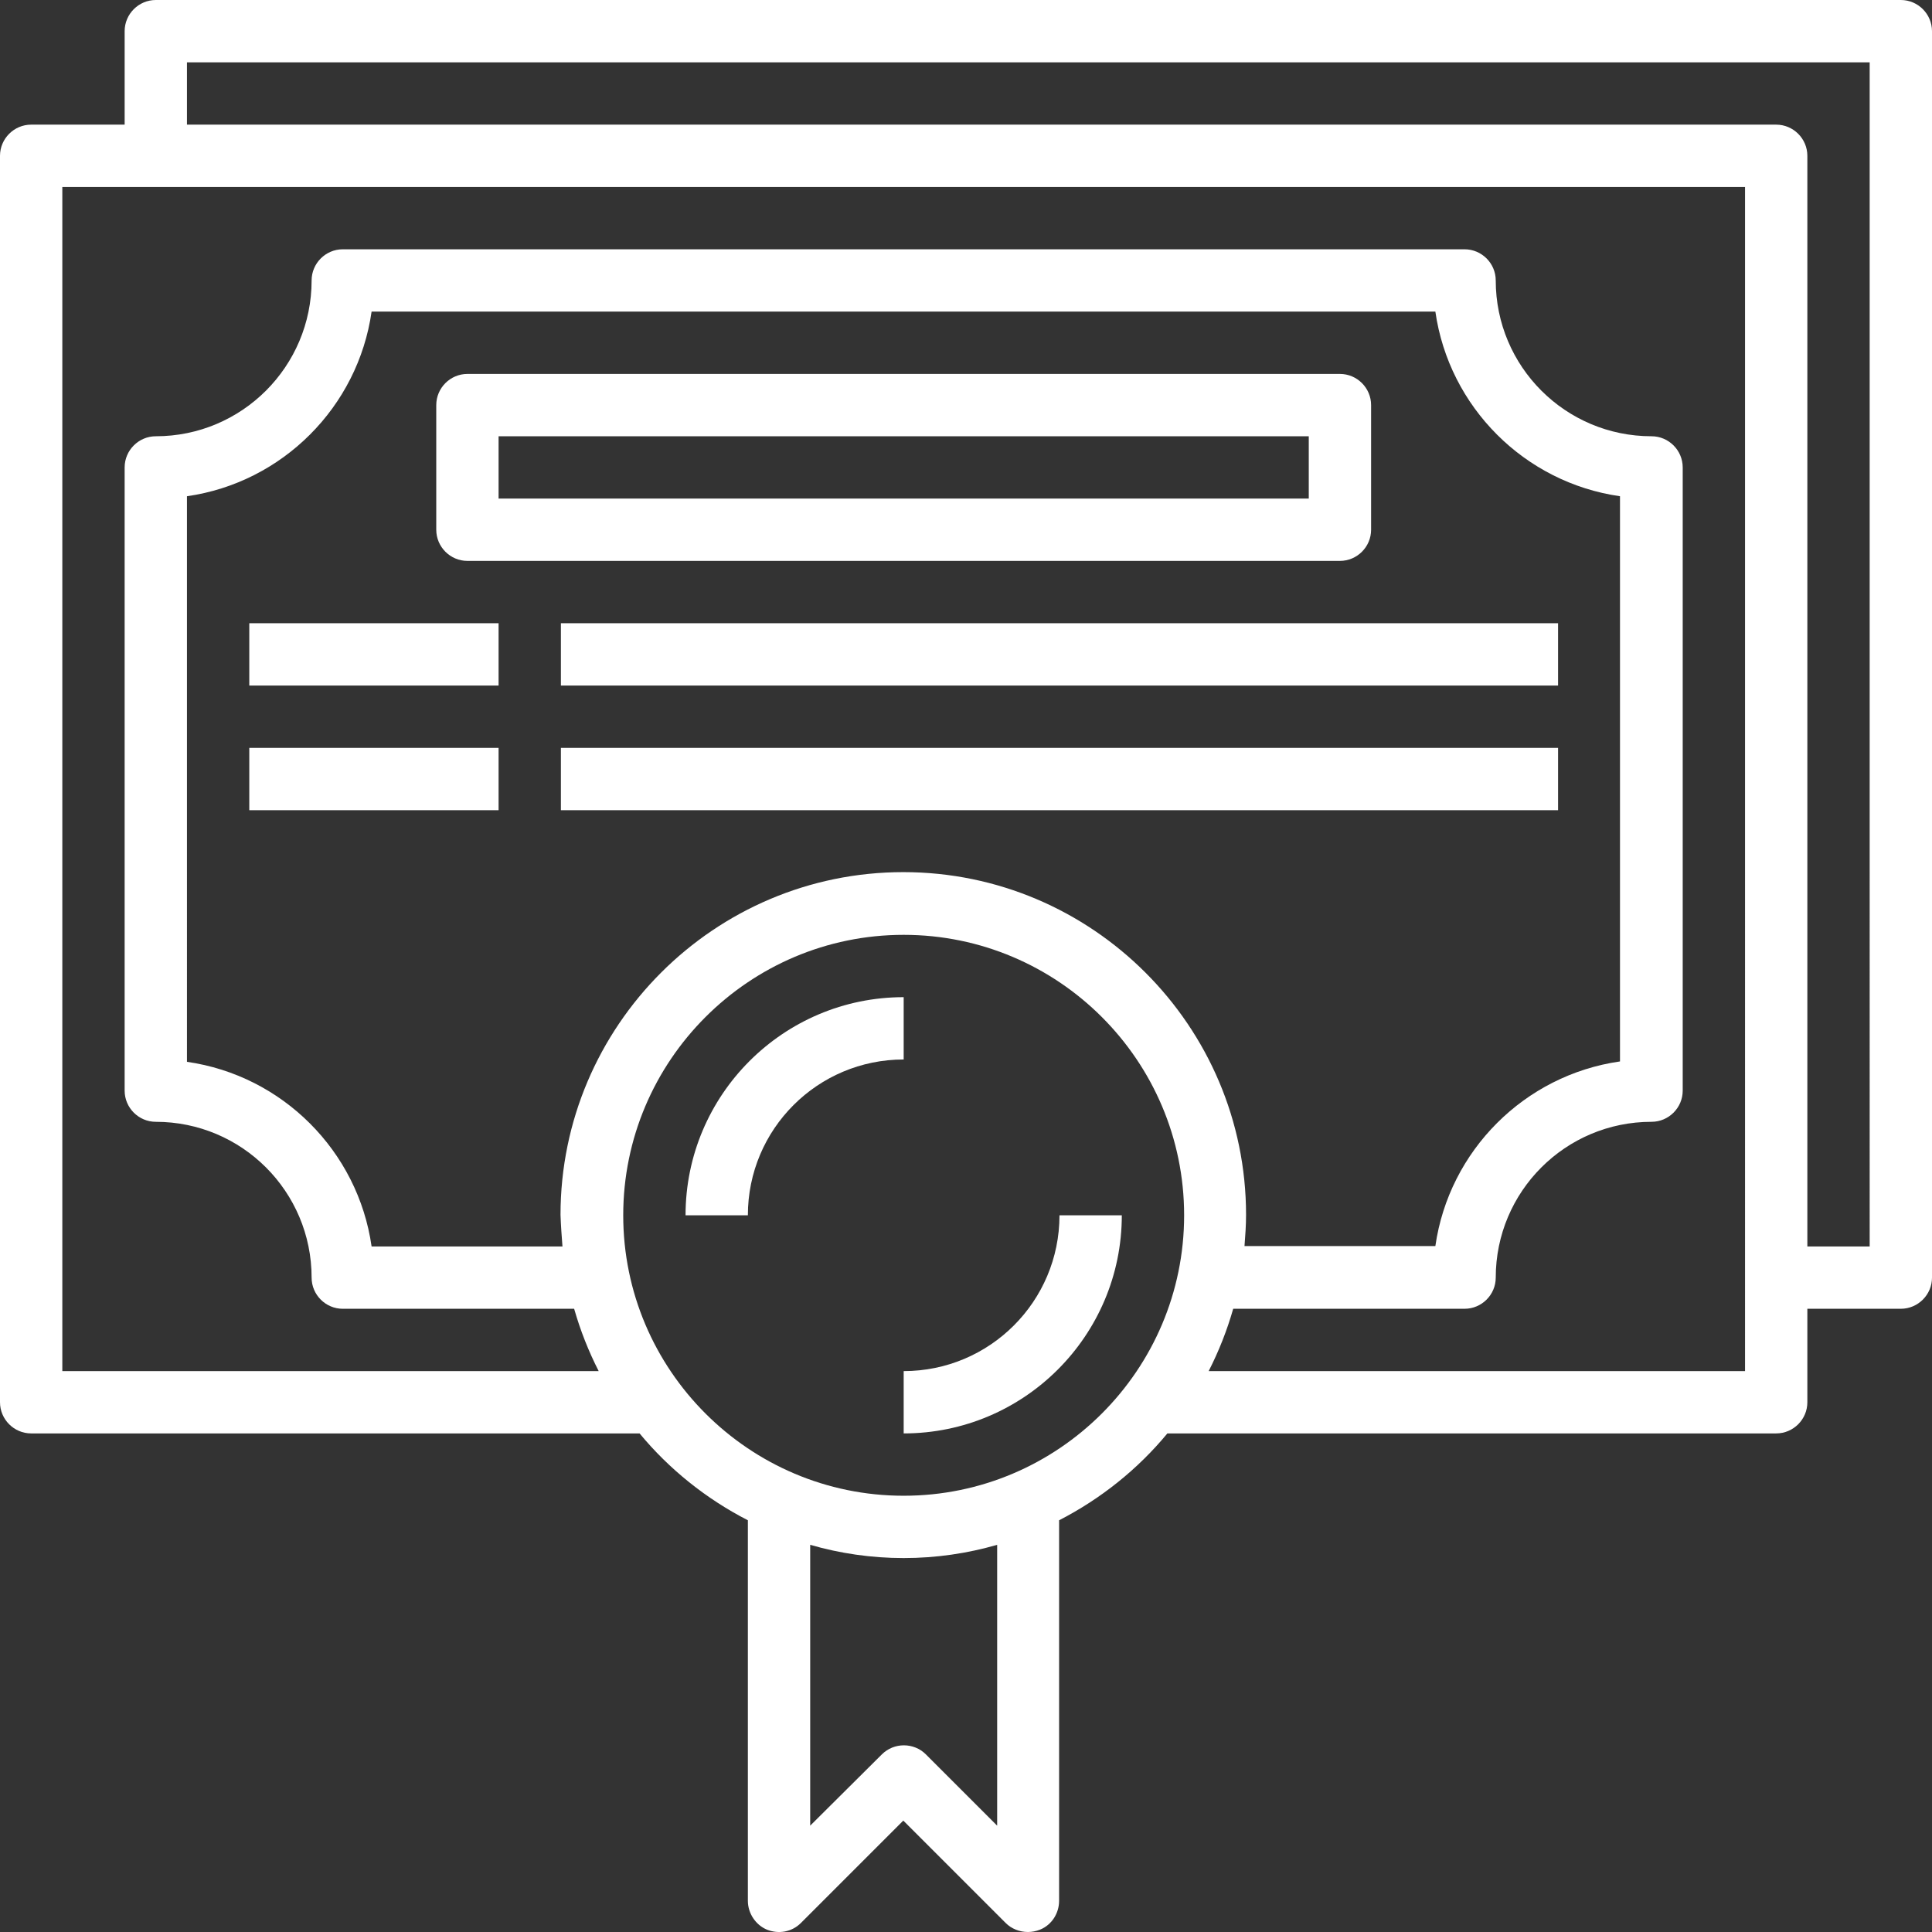
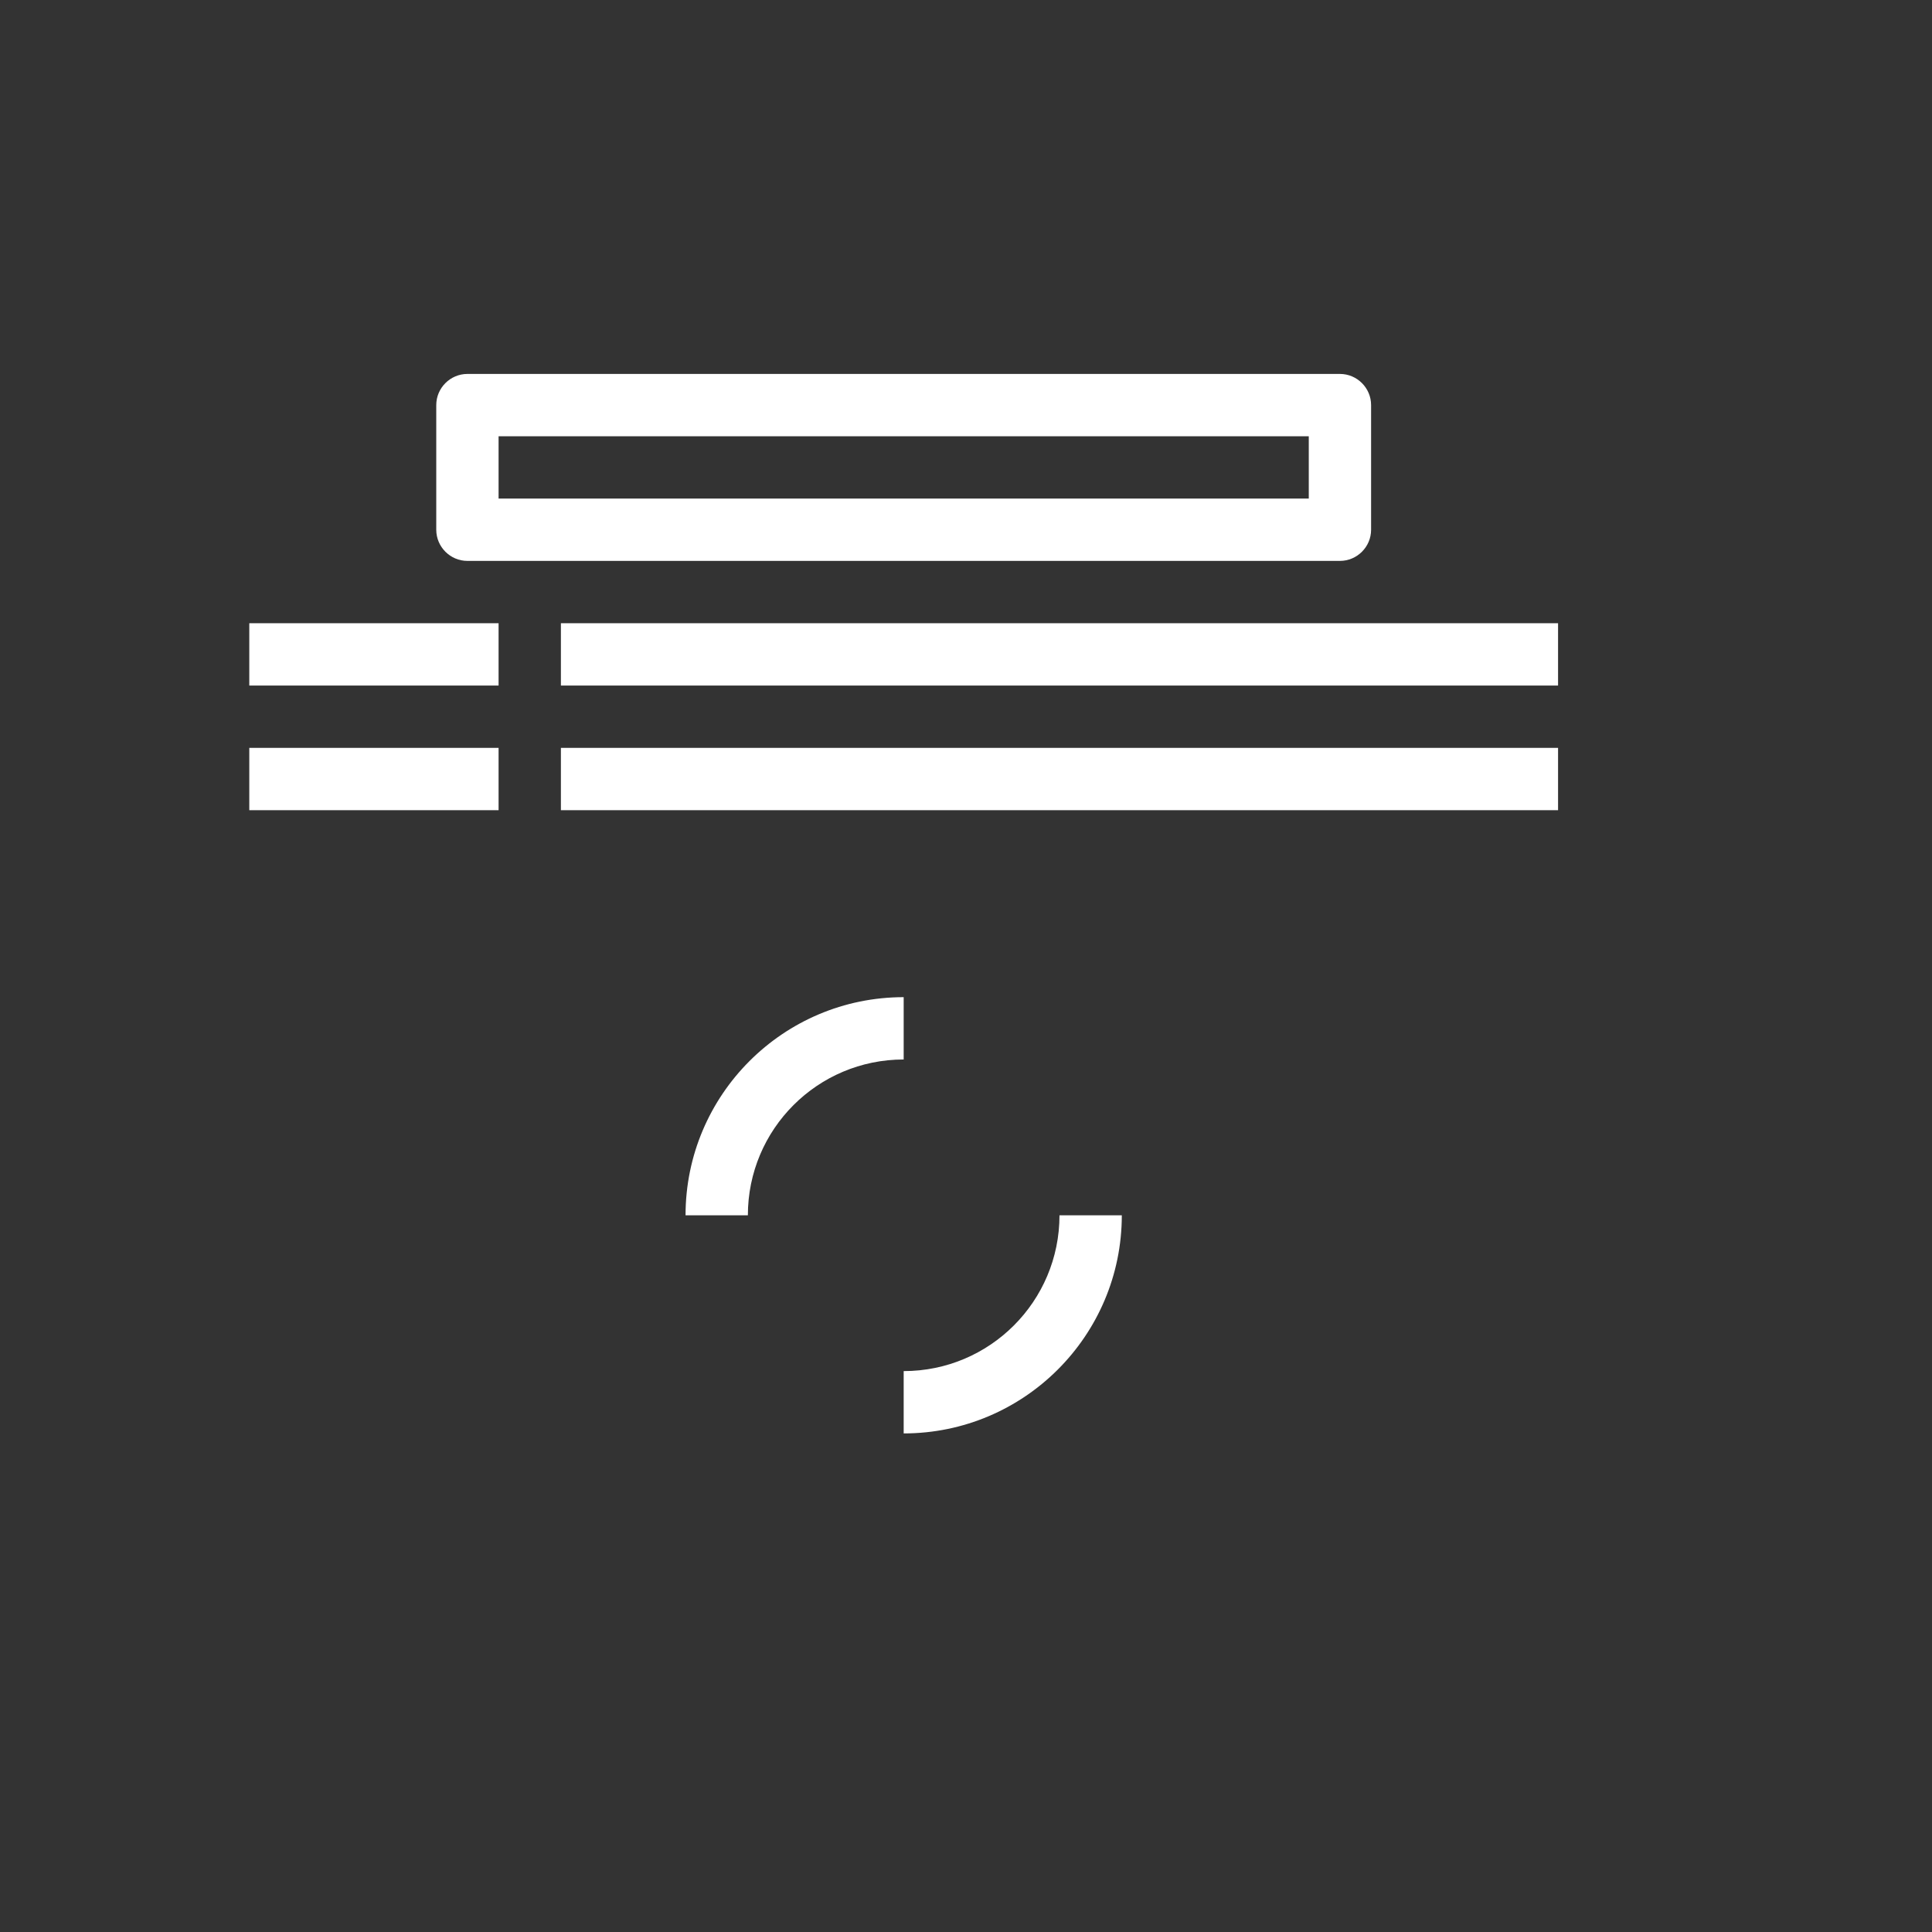
<svg xmlns="http://www.w3.org/2000/svg" version="1.1" id="Livello_1" x="0px" y="0px" viewBox="0 0 496 496" style="enable-background:new 0 0 496 496;" xml:space="preserve">
  <rect x="0" y="0" width="496" height="496" fill="#333333" stroke="none" />
  <style type="text/css">
	.st0{fill:#FFFFFF;}
</style>
-   <path class="st0" d="M488,0H40c-4.4,0-8,3.6-8,8v24H8c-4.4,0-8,3.6-8,8v320c0,4.4,3.6,8,8,8h156.2c7.6,9.2,17.1,16.8,27.8,22.3V488  c0,3.2,2,6.2,4.9,7.4c3,1.2,6.4,0.6,8.7-1.7l26.3-26.3l26.3,26.3c1.5,1.5,3.6,2.3,5.7,2.3c1,0,2.1-0.2,3.1-0.6  c3-1.2,4.9-4.2,4.9-7.4v-97.7c10.7-5.5,20.2-13.1,27.8-22.3H456c4.4,0,8-3.6,8-8v-24h24c4.4,0,8-3.6,8-8V8C496,3.6,492.4,0,488,0z   M256,468.7l-18.3-18.3c-3.1-3.1-8.2-3.1-11.3,0L208,468.7v-72.1c7.6,2.2,15.7,3.4,24,3.4s16.4-1.2,24-3.4V468.7z M232,384  c-39.7,0-72-32.3-72-72s32.3-72,72-72s72,32.3,72,72S271.7,384,232,384z M144.4,320h-49c-3.5-24.5-22.9-43.9-47.4-47.4V127.4  c24.5-3.5,43.9-22.9,47.4-47.4h273.1c3.5,24.5,22.9,43.9,47.4,47.4v145.1c-24.5,3.5-43.9,22.9-47.4,47.4h-49c0.2-2.6,0.4-5.3,0.4-8  c0-48.5-39.5-88-88-88s-88,39.5-88,88C144,314.7,144.2,317.4,144.4,320z M448,352H310.3c2.6-5.1,4.7-10.4,6.3-16H376  c4.4,0,8-3.6,8-8c0-22.1,17.9-40,40-40c4.4,0,8-3.6,8-8V120c0-4.4-3.6-8-8-8c-22.1,0-40-17.9-40-40c0-4.4-3.6-8-8-8H88  c-4.4,0-8,3.6-8,8c0,22.1-17.9,40-40,40c-4.4,0-8,3.6-8,8v160c0,4.4,3.6,8,8,8c22.1,0,40,17.9,40,40c0,4.4,3.6,8,8,8h59.4  c1.6,5.6,3.7,10.9,6.3,16H16V48h432V352z M480,320h-16V40c0-4.4-3.6-8-8-8H48V16h432V320z" />
  <path class="st0" d="M232,256c-30.9,0-56,25.1-56,56h16c0-22.1,17.9-40,40-40V256z" />
  <path class="st0" d="M272,312c0,22.1-17.9,40-40,40v16c30.9,0,56-25.1,56-56H272z" />
  <path class="st0" d="M352,136v-32c0-4.4-3.6-8-8-8H120c-4.4,0-8,3.6-8,8v32c0,4.4,3.6,8,8,8h224C348.4,144,352,140.4,352,136z   M336,128H128v-16h208V128z" />
  <path class="st0" d="M64,160h64v16H64V160z" />
  <path class="st0" d="M64,192h64v16H64V192z" />
  <path class="st0" d="M144,192h256v16H144V192z" />
  <path class="st0" d="M144,160h256v16H144V160z" />
</svg>